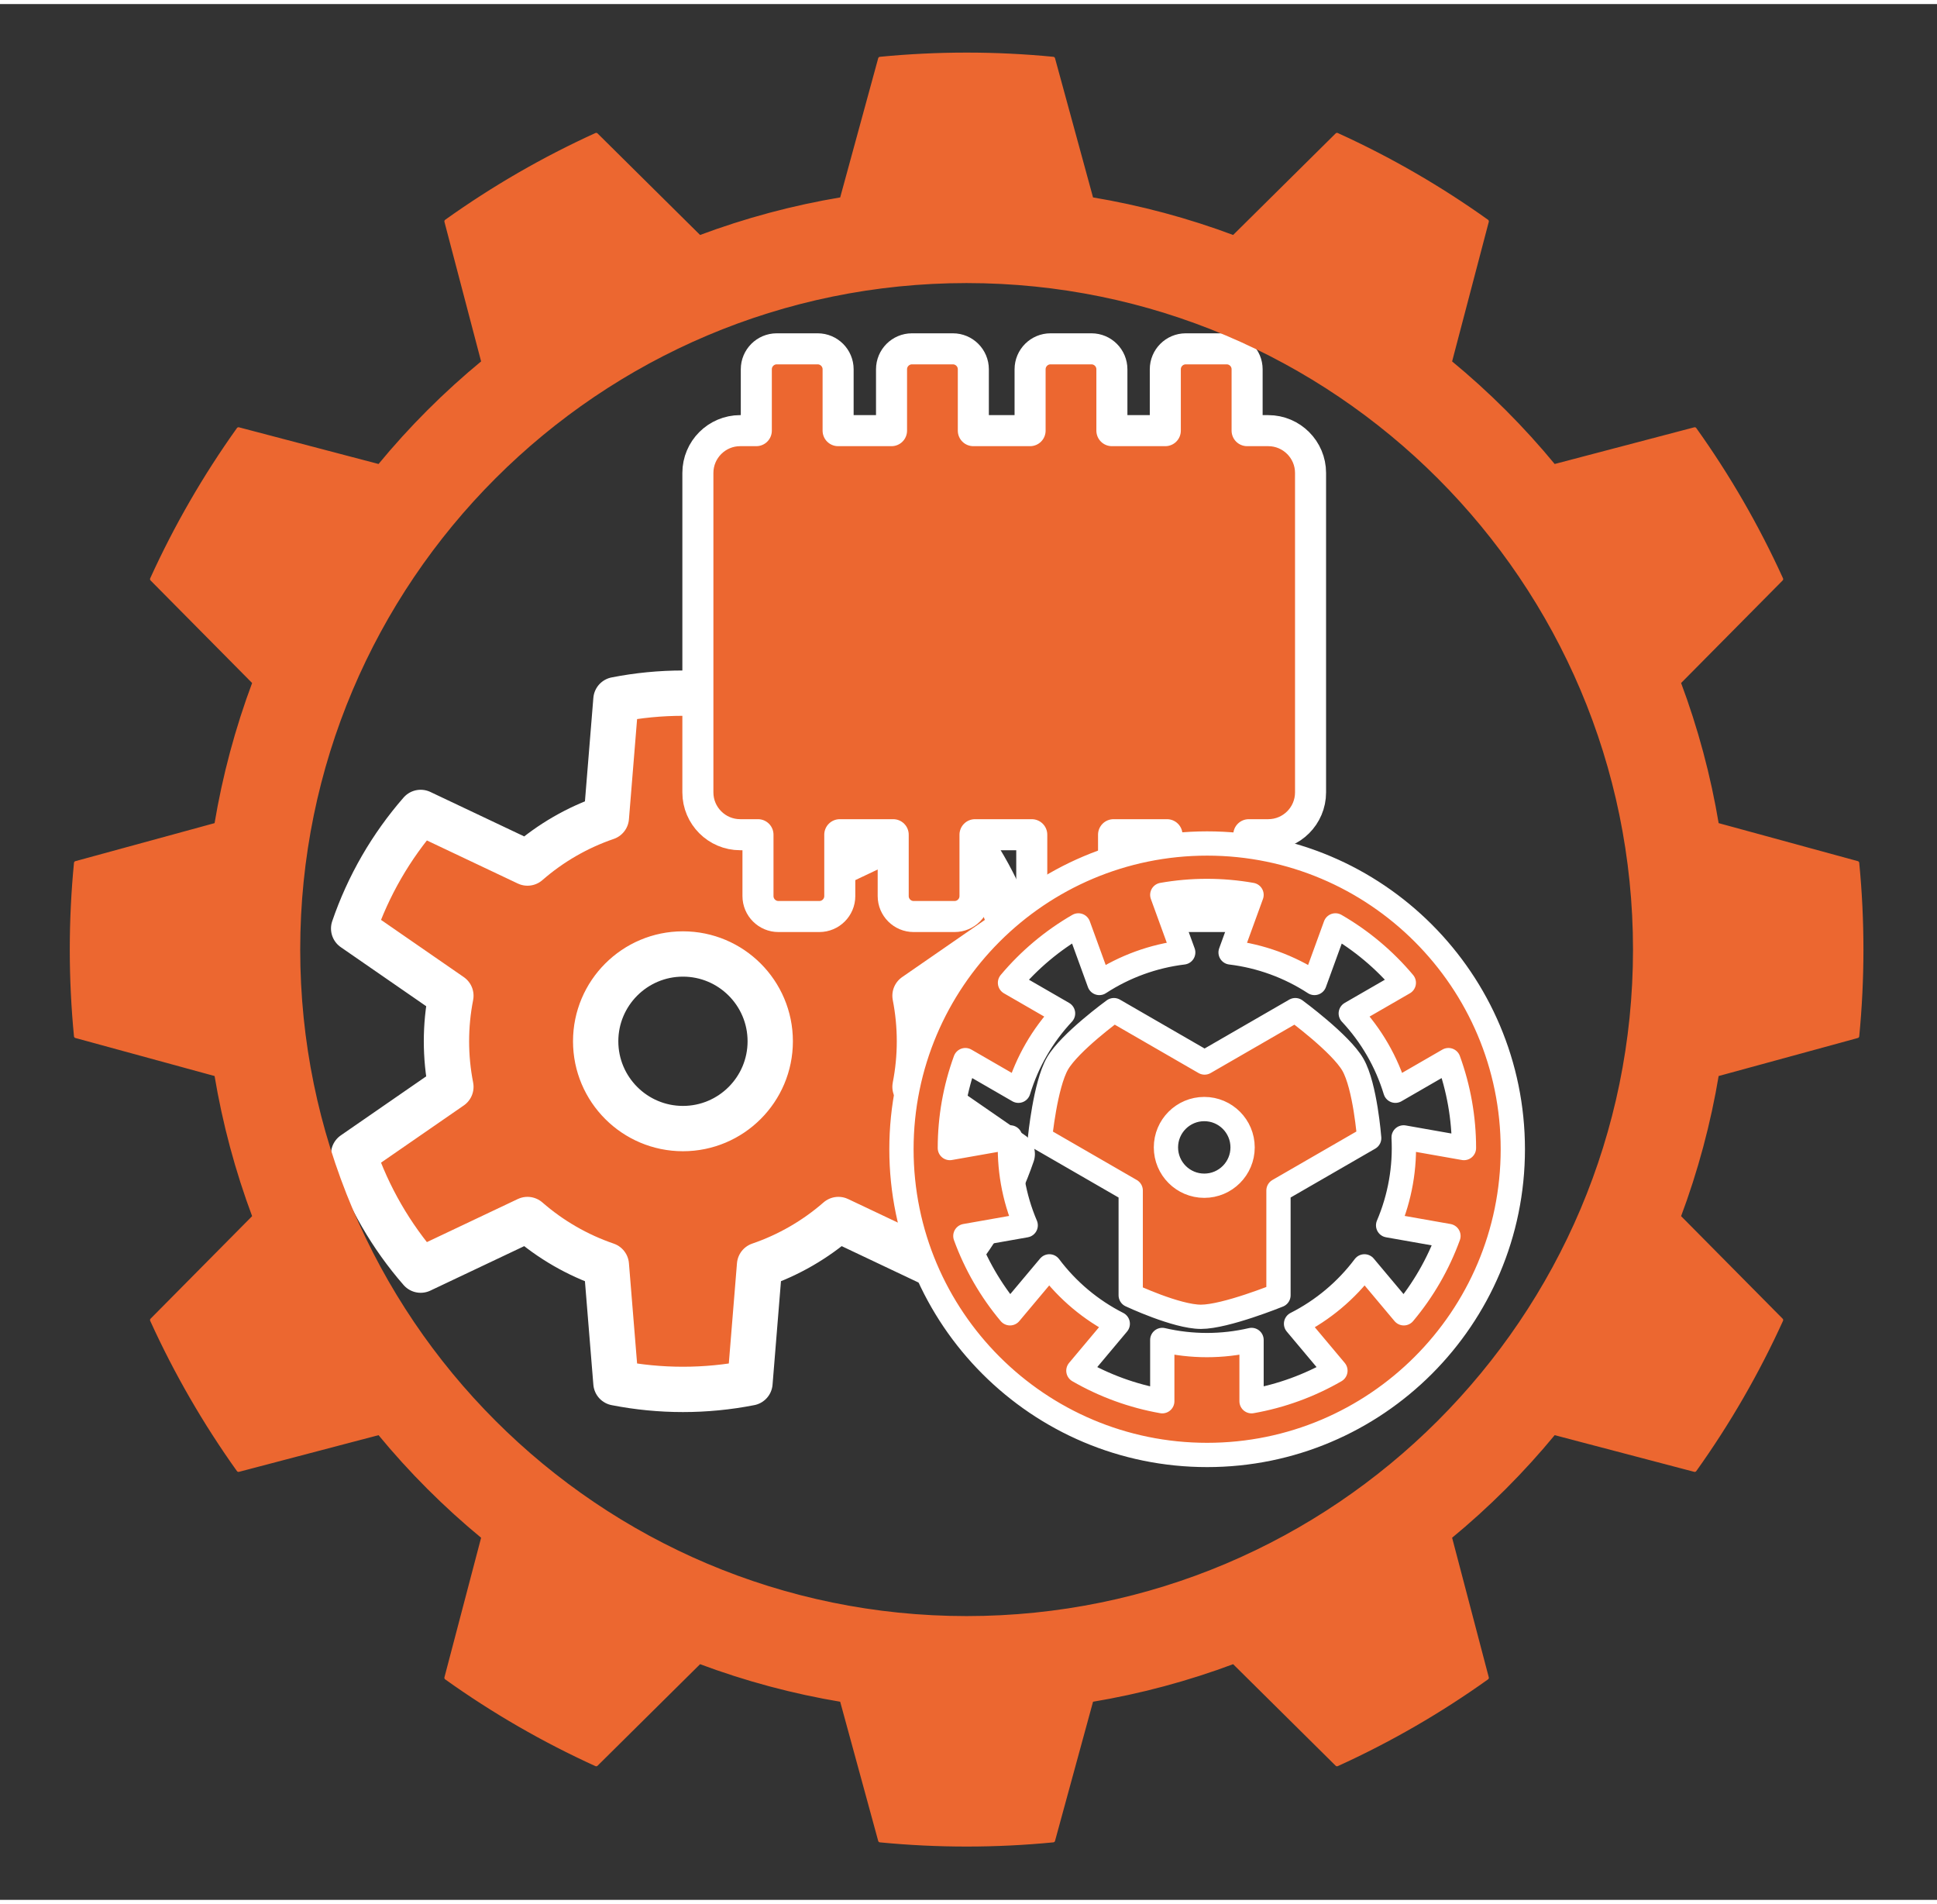
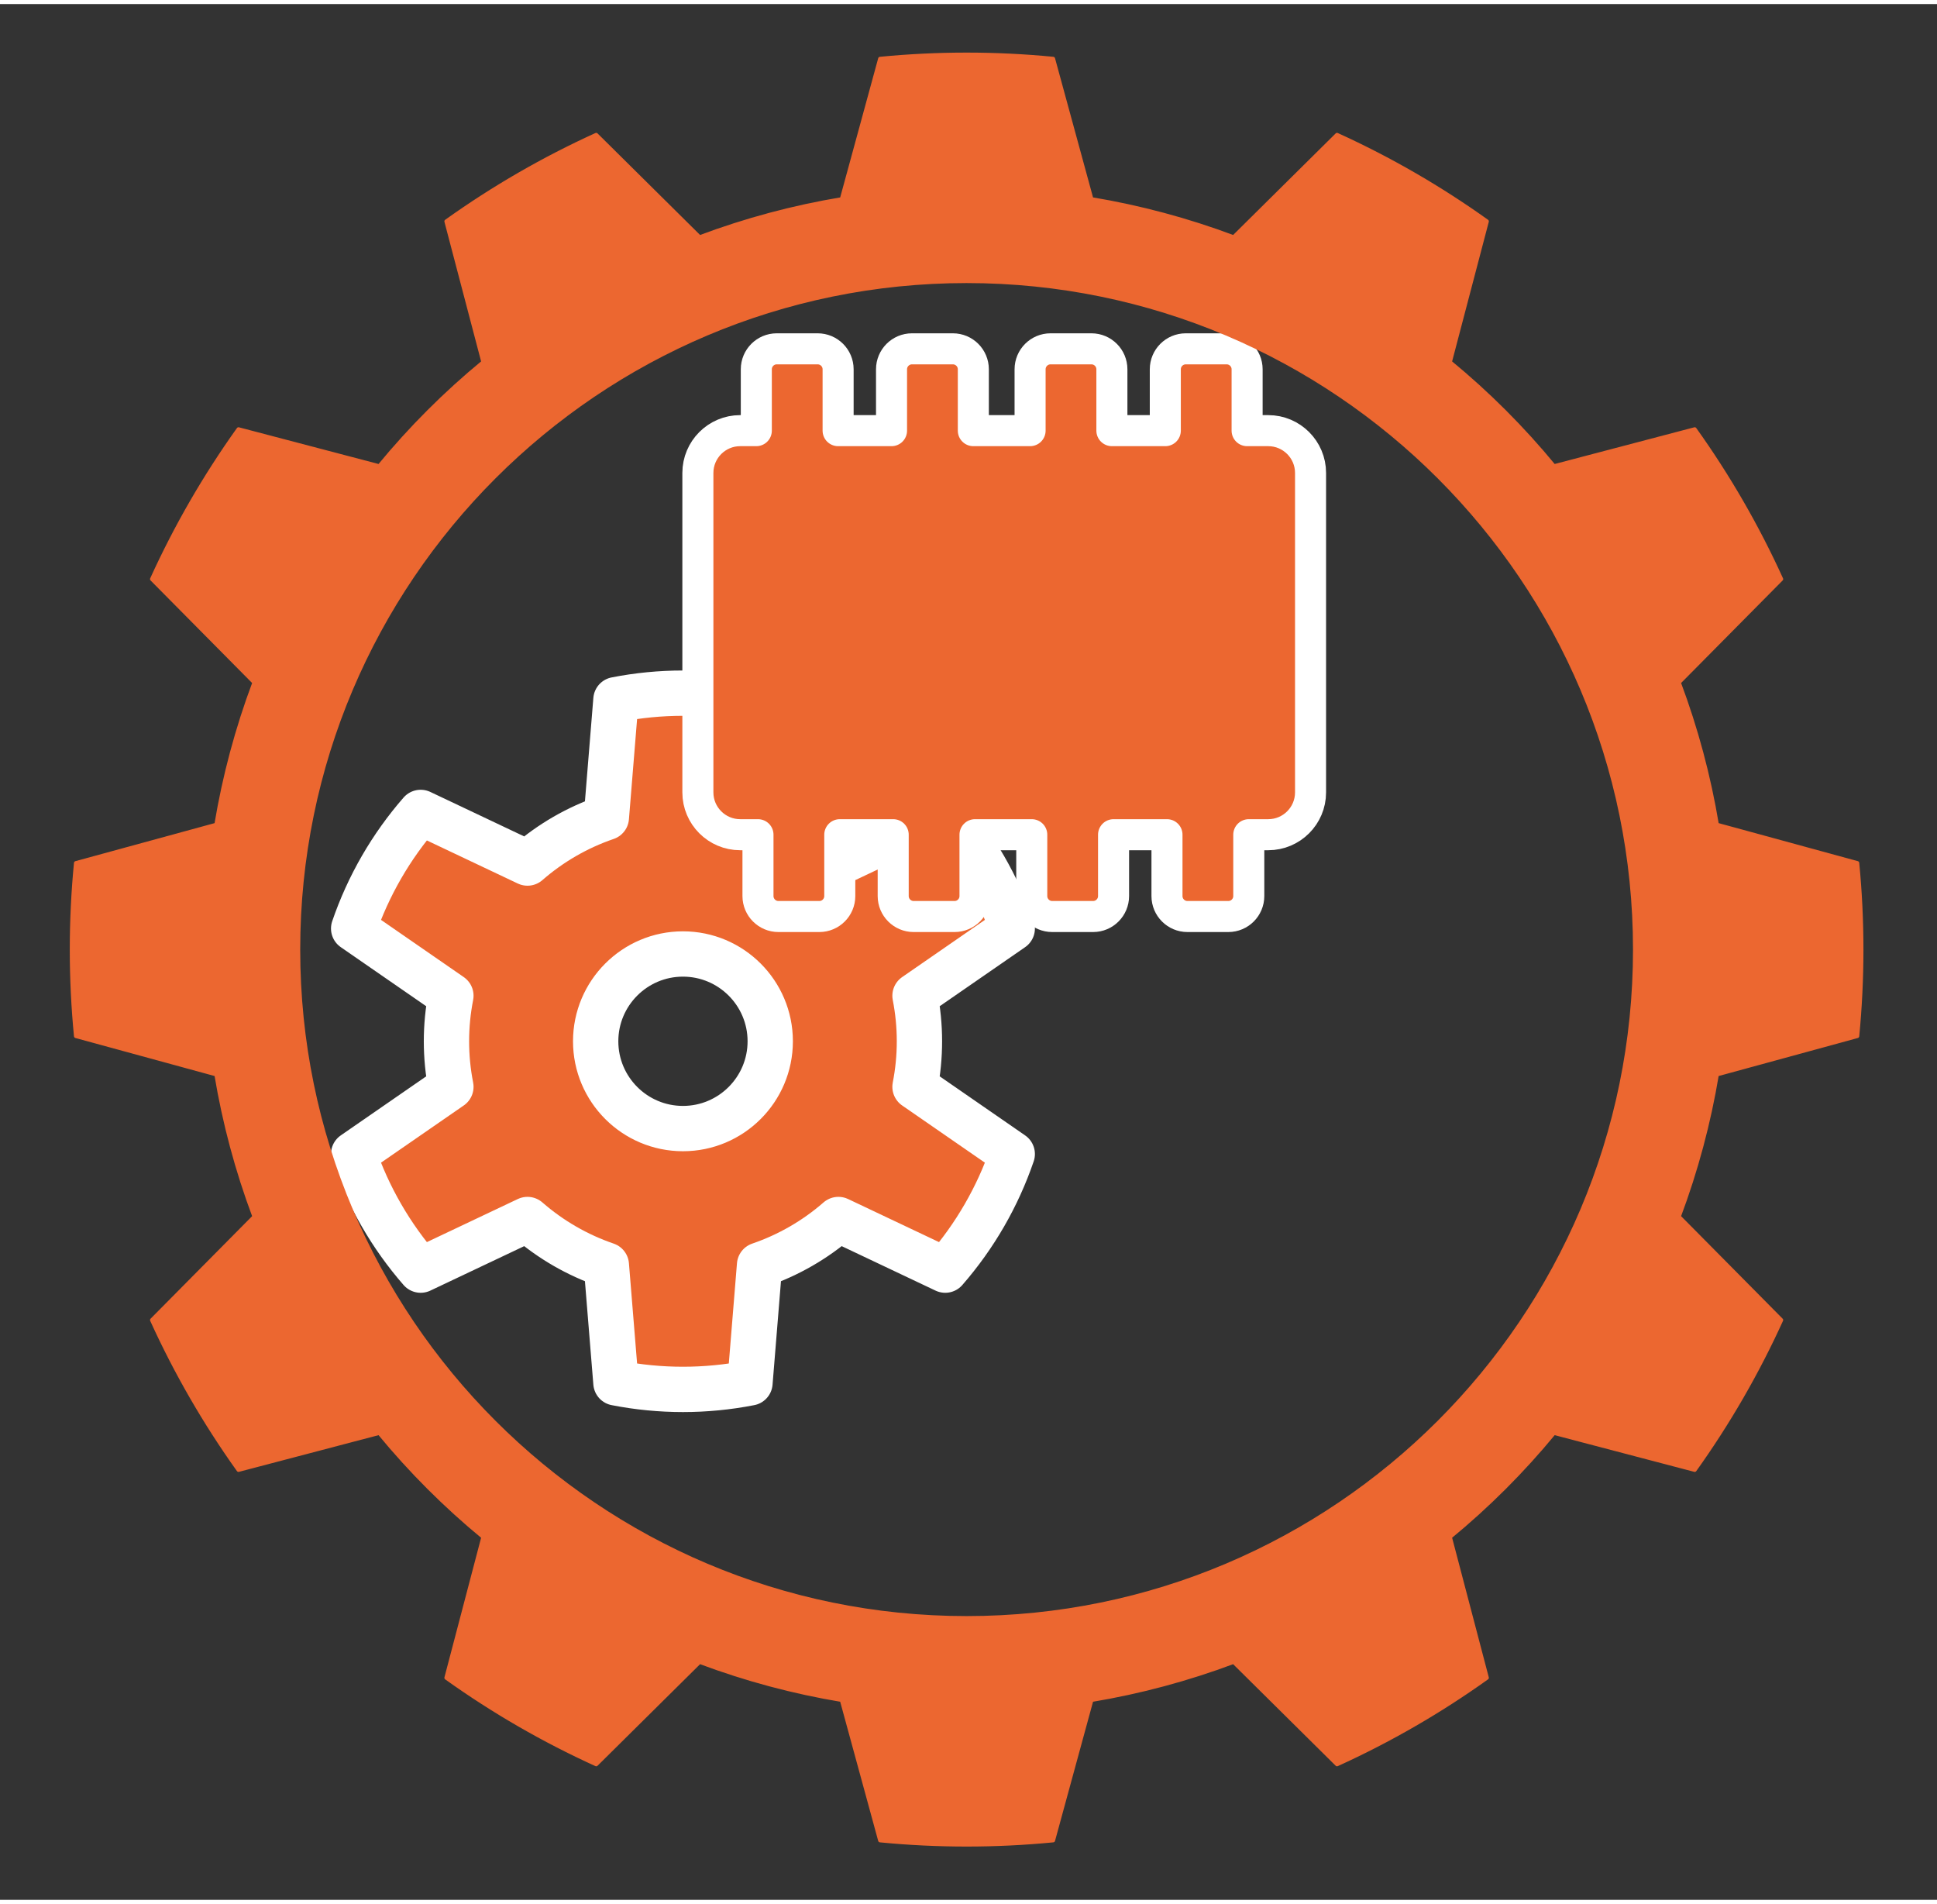
<svg xmlns="http://www.w3.org/2000/svg" xmlns:ns1="http://www.serif.com/" width="116" height="114" viewBox="0 0 1213 1187" version="1.1" xml:space="preserve" style="fill-rule:evenodd;clip-rule:evenodd;stroke-linecap:round;stroke-linejoin:round;stroke-miterlimit:1.5;">
  <rect x="0" y="0" width="1213" height="1187" fill="#333333" stroke="none" />
  <g transform="matrix(1,0,0,1,-43.985,-81.984)">
    <g transform="matrix(0.984,0,0,0.984,650.288,675)">
      <g id="Mechatronic-Integration" ns1:id="Mechatronic Integration" transform="matrix(1,0,0,1,-616,-602.5)">
        <g transform="matrix(2.448,0,0,2.448,-468.612,-157.279)">
          <g>
            <g id="Mechatronic-Integration.svg" ns1:id="Mechatronic Integration.svg">
              <g>
                <g>
                  <g>
                    <g id="Zahnrad" transform="matrix(1,0,0,1,196.884,57.114)">
                      <path d="M189.445,187.876C177.941,185.619 166.107,185.619 154.603,187.876L152.11,218.506C144.574,221.086 137.611,225.106 131.609,230.342L103.836,217.186C96.129,226.021 90.213,236.269 86.415,247.36L111.695,264.834C110.161,272.651 110.161,280.69 111.695,288.507L86.415,305.981C90.213,317.073 96.129,327.32 103.836,336.155L131.609,322.999C137.611,328.235 144.574,332.255 152.11,334.835L154.603,365.465C166.107,367.722 177.941,367.722 189.445,365.465L191.938,334.835C199.474,332.255 206.437,328.235 212.439,322.999L240.212,336.155C247.919,327.32 253.836,317.073 257.633,305.981L232.353,288.507C233.887,280.69 233.887,272.651 232.353,264.834L257.633,247.36C253.836,236.269 247.919,226.021 240.212,217.186L212.439,230.342C206.437,225.106 199.474,221.086 191.938,218.506L189.445,187.876ZM172.024,253.98C184.547,253.98 194.715,264.147 194.715,276.671C194.715,289.194 184.547,299.361 172.024,299.361C159.501,299.361 149.333,289.194 149.333,276.671C149.333,264.147 159.501,253.98 172.024,253.98Z" style="fill:rgb(236,103,48);stroke:white;stroke-width:11.78px;" />
                    </g>
                    <g transform="matrix(1,0,0,1,191.74,42.712)">
                      <path d="M196.239,132.352L192.049,132.352C185.978,132.352 181.049,137.281 181.049,143.351L181.049,226.379C181.049,232.45 185.978,237.378 192.049,237.378L196.673,237.378L196.673,253.327C196.673,256.262 199.055,258.644 201.989,258.644L212.622,258.644C215.557,258.644 217.939,256.262 217.939,253.327L217.939,237.378L231.826,237.378L231.826,253.327C231.826,256.262 234.209,258.644 237.143,258.644L247.776,258.644C250.71,258.644 253.092,256.262 253.092,253.327L253.092,237.378L267.848,237.378L267.848,253.327C267.848,256.262 270.23,258.644 273.164,258.644L283.797,258.644C286.731,258.644 289.114,256.262 289.114,253.327L289.114,237.378L303.001,237.378L303.001,253.327C303.001,256.262 305.384,258.644 308.318,258.644L318.951,258.644C321.885,258.644 324.267,256.262 324.267,253.327L324.267,237.378L329.325,237.378C335.396,237.378 340.325,232.45 340.325,226.379L340.325,143.351C340.325,137.281 335.396,132.352 329.325,132.352L323.833,132.352L323.833,116.403C323.833,113.468 321.451,111.086 318.517,111.086L307.884,111.086C304.95,111.086 302.567,113.468 302.567,116.403L302.567,132.352L288.68,132.352L288.68,116.403C288.68,113.468 286.297,111.086 283.363,111.086L272.73,111.086C269.796,111.086 267.414,113.468 267.414,116.403L267.414,132.352L252.658,132.352L252.658,116.403C252.658,113.468 250.276,111.086 247.342,111.086L236.709,111.086C233.775,111.086 231.393,113.468 231.393,116.403L231.393,132.352L217.505,132.352L217.505,116.403C217.505,113.468 215.123,111.086 212.188,111.086L201.555,111.086C198.621,111.086 196.239,113.468 196.239,116.403L196.239,132.352Z" style="fill:rgb(236,103,48);stroke:white;stroke-width:8.07px;" />
                    </g>
                    <g transform="matrix(1,0,0,1,222.216,115.879)">
-                       <path d="M282.965,166.495C326.825,166.495 362.433,202.104 362.433,245.964C362.433,289.823 326.825,325.432 282.965,325.432C239.105,325.432 203.496,289.823 203.496,245.964C203.496,202.104 239.105,166.495 282.965,166.495ZM294.51,179.847C286.833,178.493 278.978,178.493 271.302,179.847L276.749,194.814C268.968,195.756 261.507,198.472 254.94,202.752L249.493,187.785C242.742,191.682 236.725,196.731 231.714,202.702L245.508,210.666C240.153,216.39 236.183,223.266 233.904,230.765L220.11,222.801C217.444,230.127 216.08,237.862 216.08,245.657L231.766,242.891C231.343,250.718 232.721,258.537 235.796,265.747L220.11,268.513C222.776,275.838 226.704,282.64 231.714,288.612L241.952,276.41C246.659,282.678 252.741,287.782 259.731,291.328L249.493,303.53C256.244,307.427 263.625,310.114 271.302,311.467L271.302,295.54C278.936,297.316 286.876,297.316 294.51,295.54L294.51,311.467C302.187,310.114 309.567,307.427 316.318,303.53L306.08,291.328C313.07,287.782 319.152,282.678 323.859,276.41L334.097,288.612C339.108,282.64 343.035,275.838 345.701,268.513L330.015,265.747C333.09,258.537 334.469,250.718 334.045,242.891L349.731,245.657C349.731,237.862 348.367,230.127 345.701,222.801L331.907,230.765C329.628,223.266 325.658,216.39 320.303,210.666L334.097,202.702C329.086,196.731 323.069,191.682 316.318,187.785L310.871,202.752C304.304,198.472 296.843,195.756 289.062,194.814L294.51,179.847ZM305.885,209.812C305.885,209.812 317.653,218.438 320.854,223.983C324.056,229.528 325.093,243.081 325.093,243.081L301.511,256.696L301.511,283.926C301.511,283.926 287.757,289.522 281.355,289.522C274.975,289.522 263.095,283.926 263.095,283.926L263.095,256.696L239.513,243.081C239.513,243.081 240.865,229.223 244.067,223.678C247.268,218.134 258.721,209.812 258.721,209.812L282.303,223.427L305.885,209.812ZM282.219,235.522C287.718,235.522 292.183,239.987 292.183,245.487C292.183,250.986 287.718,255.451 282.219,255.451C276.719,255.451 272.254,250.986 272.254,245.487C272.254,239.987 276.719,235.522 282.219,235.522Z" style="fill:rgb(236,103,48);stroke:white;stroke-width:6.31px;" />
-                     </g>
+                       </g>
                    <g transform="matrix(0.82,0,0,0.82,138.407,63.949)">
                      <path d="M398.469,17.611C380.219,15.837 361.84,15.837 343.59,17.611L331.434,62.111C316.06,64.67 300.97,68.714 286.376,74.185L253.598,41.724C236.906,49.313 220.99,58.503 206.071,69.164L217.794,113.78C205.759,123.683 194.713,134.73 184.809,146.765L140.193,135.042C129.532,149.96 120.342,165.877 112.753,182.569L145.214,215.346C139.743,229.94 135.7,245.03 133.141,260.404L88.64,272.56C86.867,290.81 86.867,309.19 88.64,327.44L133.141,339.596C135.7,354.97 139.743,370.06 145.214,384.654L112.753,417.431C120.342,434.123 129.532,450.04 140.193,464.958L184.809,453.235C194.713,465.27 205.759,476.317 217.794,486.22L206.071,530.836C220.99,541.497 236.906,550.687 253.598,558.276L286.376,525.815C300.97,531.286 316.06,535.33 331.434,537.889L343.59,582.389C361.84,584.163 380.219,584.163 398.469,582.389L410.625,537.889C425.999,535.33 441.089,531.286 455.683,525.815L488.46,558.276C505.152,550.687 521.069,541.497 535.987,530.836L524.264,486.22C536.299,476.317 547.346,465.27 557.249,453.235L601.866,464.958C612.526,450.04 621.716,434.123 629.305,417.431L596.845,384.654C602.316,370.06 606.359,354.97 608.918,339.596L653.418,327.44C655.192,309.19 655.192,290.81 653.418,272.56L608.918,260.404C606.359,245.03 602.316,229.94 596.845,215.346L629.305,182.569C621.716,165.877 612.526,149.96 601.866,135.042L557.249,146.765C547.346,134.73 536.299,123.683 524.264,113.78L535.987,69.164C521.069,58.503 505.152,49.313 488.46,41.724L455.683,74.185C441.089,68.714 425.999,64.67 410.625,62.111L398.469,17.611ZM371.029,88.117C487.971,88.117 582.912,183.059 582.912,300C582.912,416.941 487.971,511.883 371.029,511.883C254.088,511.883 159.146,416.941 159.146,300C159.146,183.059 254.088,88.117 371.029,88.117Z" style="fill:rgb(236,103,48);stroke:rgb(236,103,48);stroke-width:1.22px;stroke-linecap:butt;stroke-miterlimit:2;" />
                    </g>
                  </g>
                </g>
              </g>
            </g>
          </g>
        </g>
      </g>
      <g id="Mechatronic-Integration1" ns1:id="Mechatronic Integration">
            </g>
    </g>
  </g>
</svg>